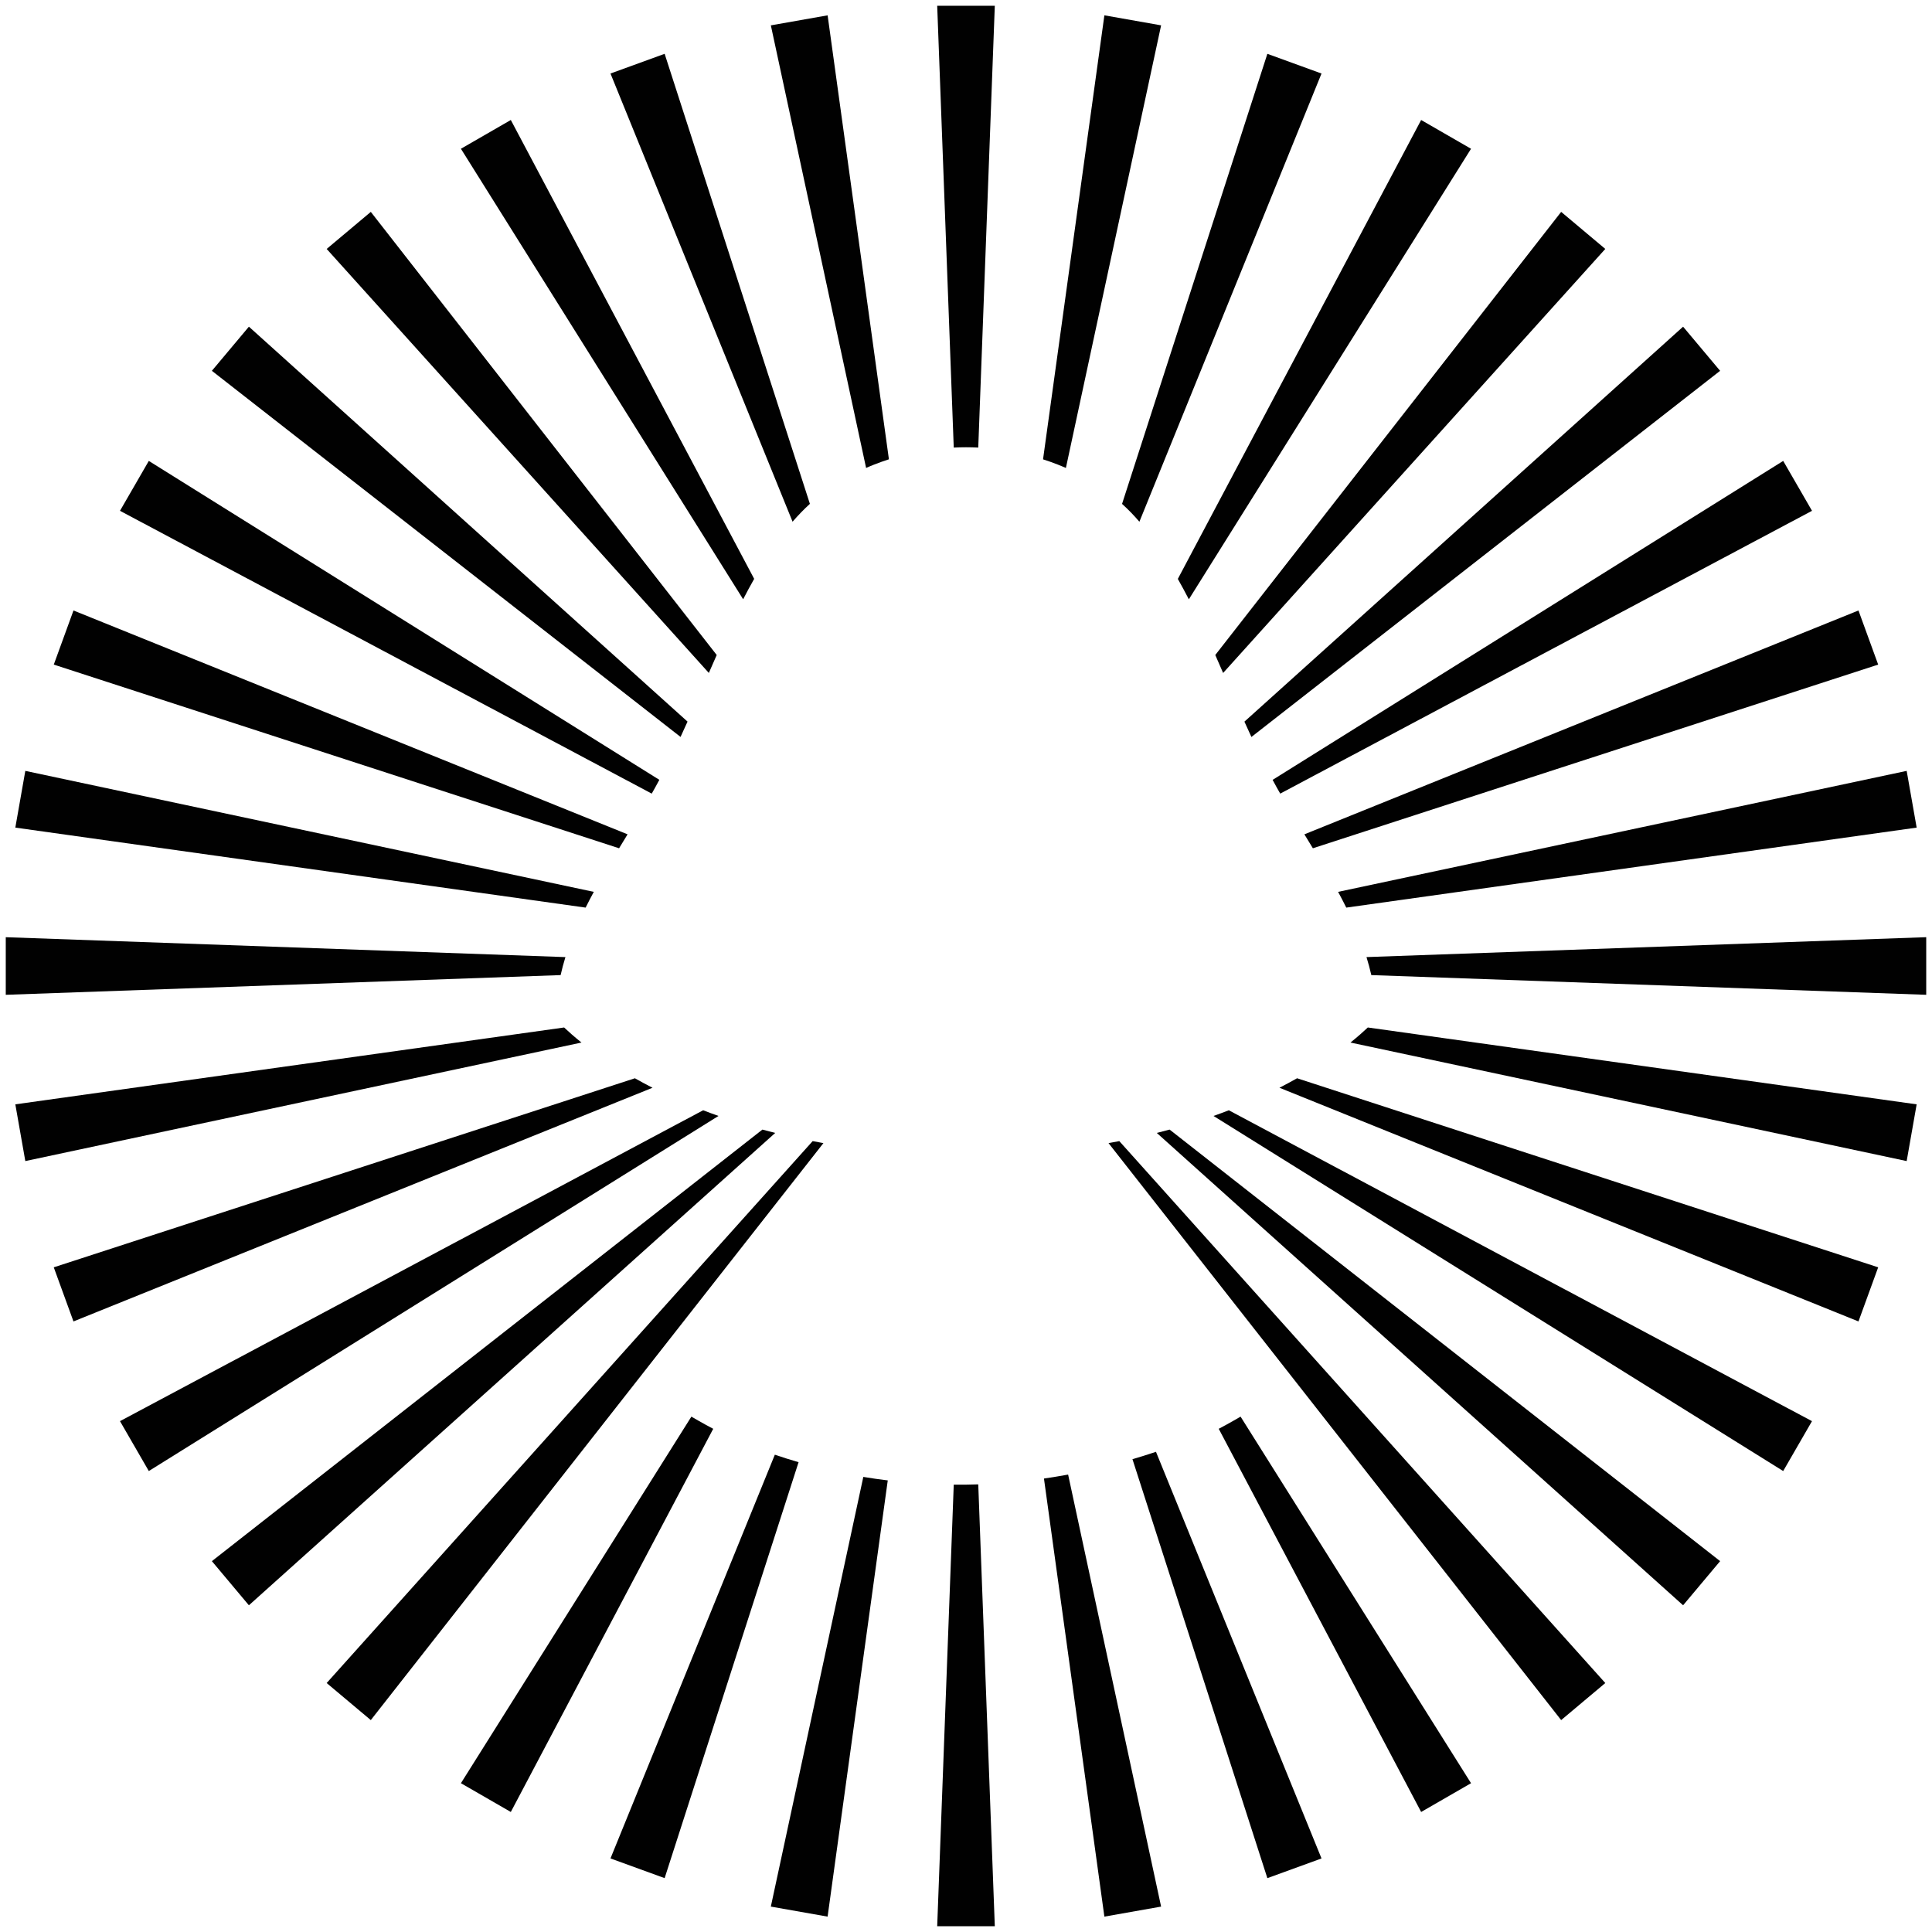
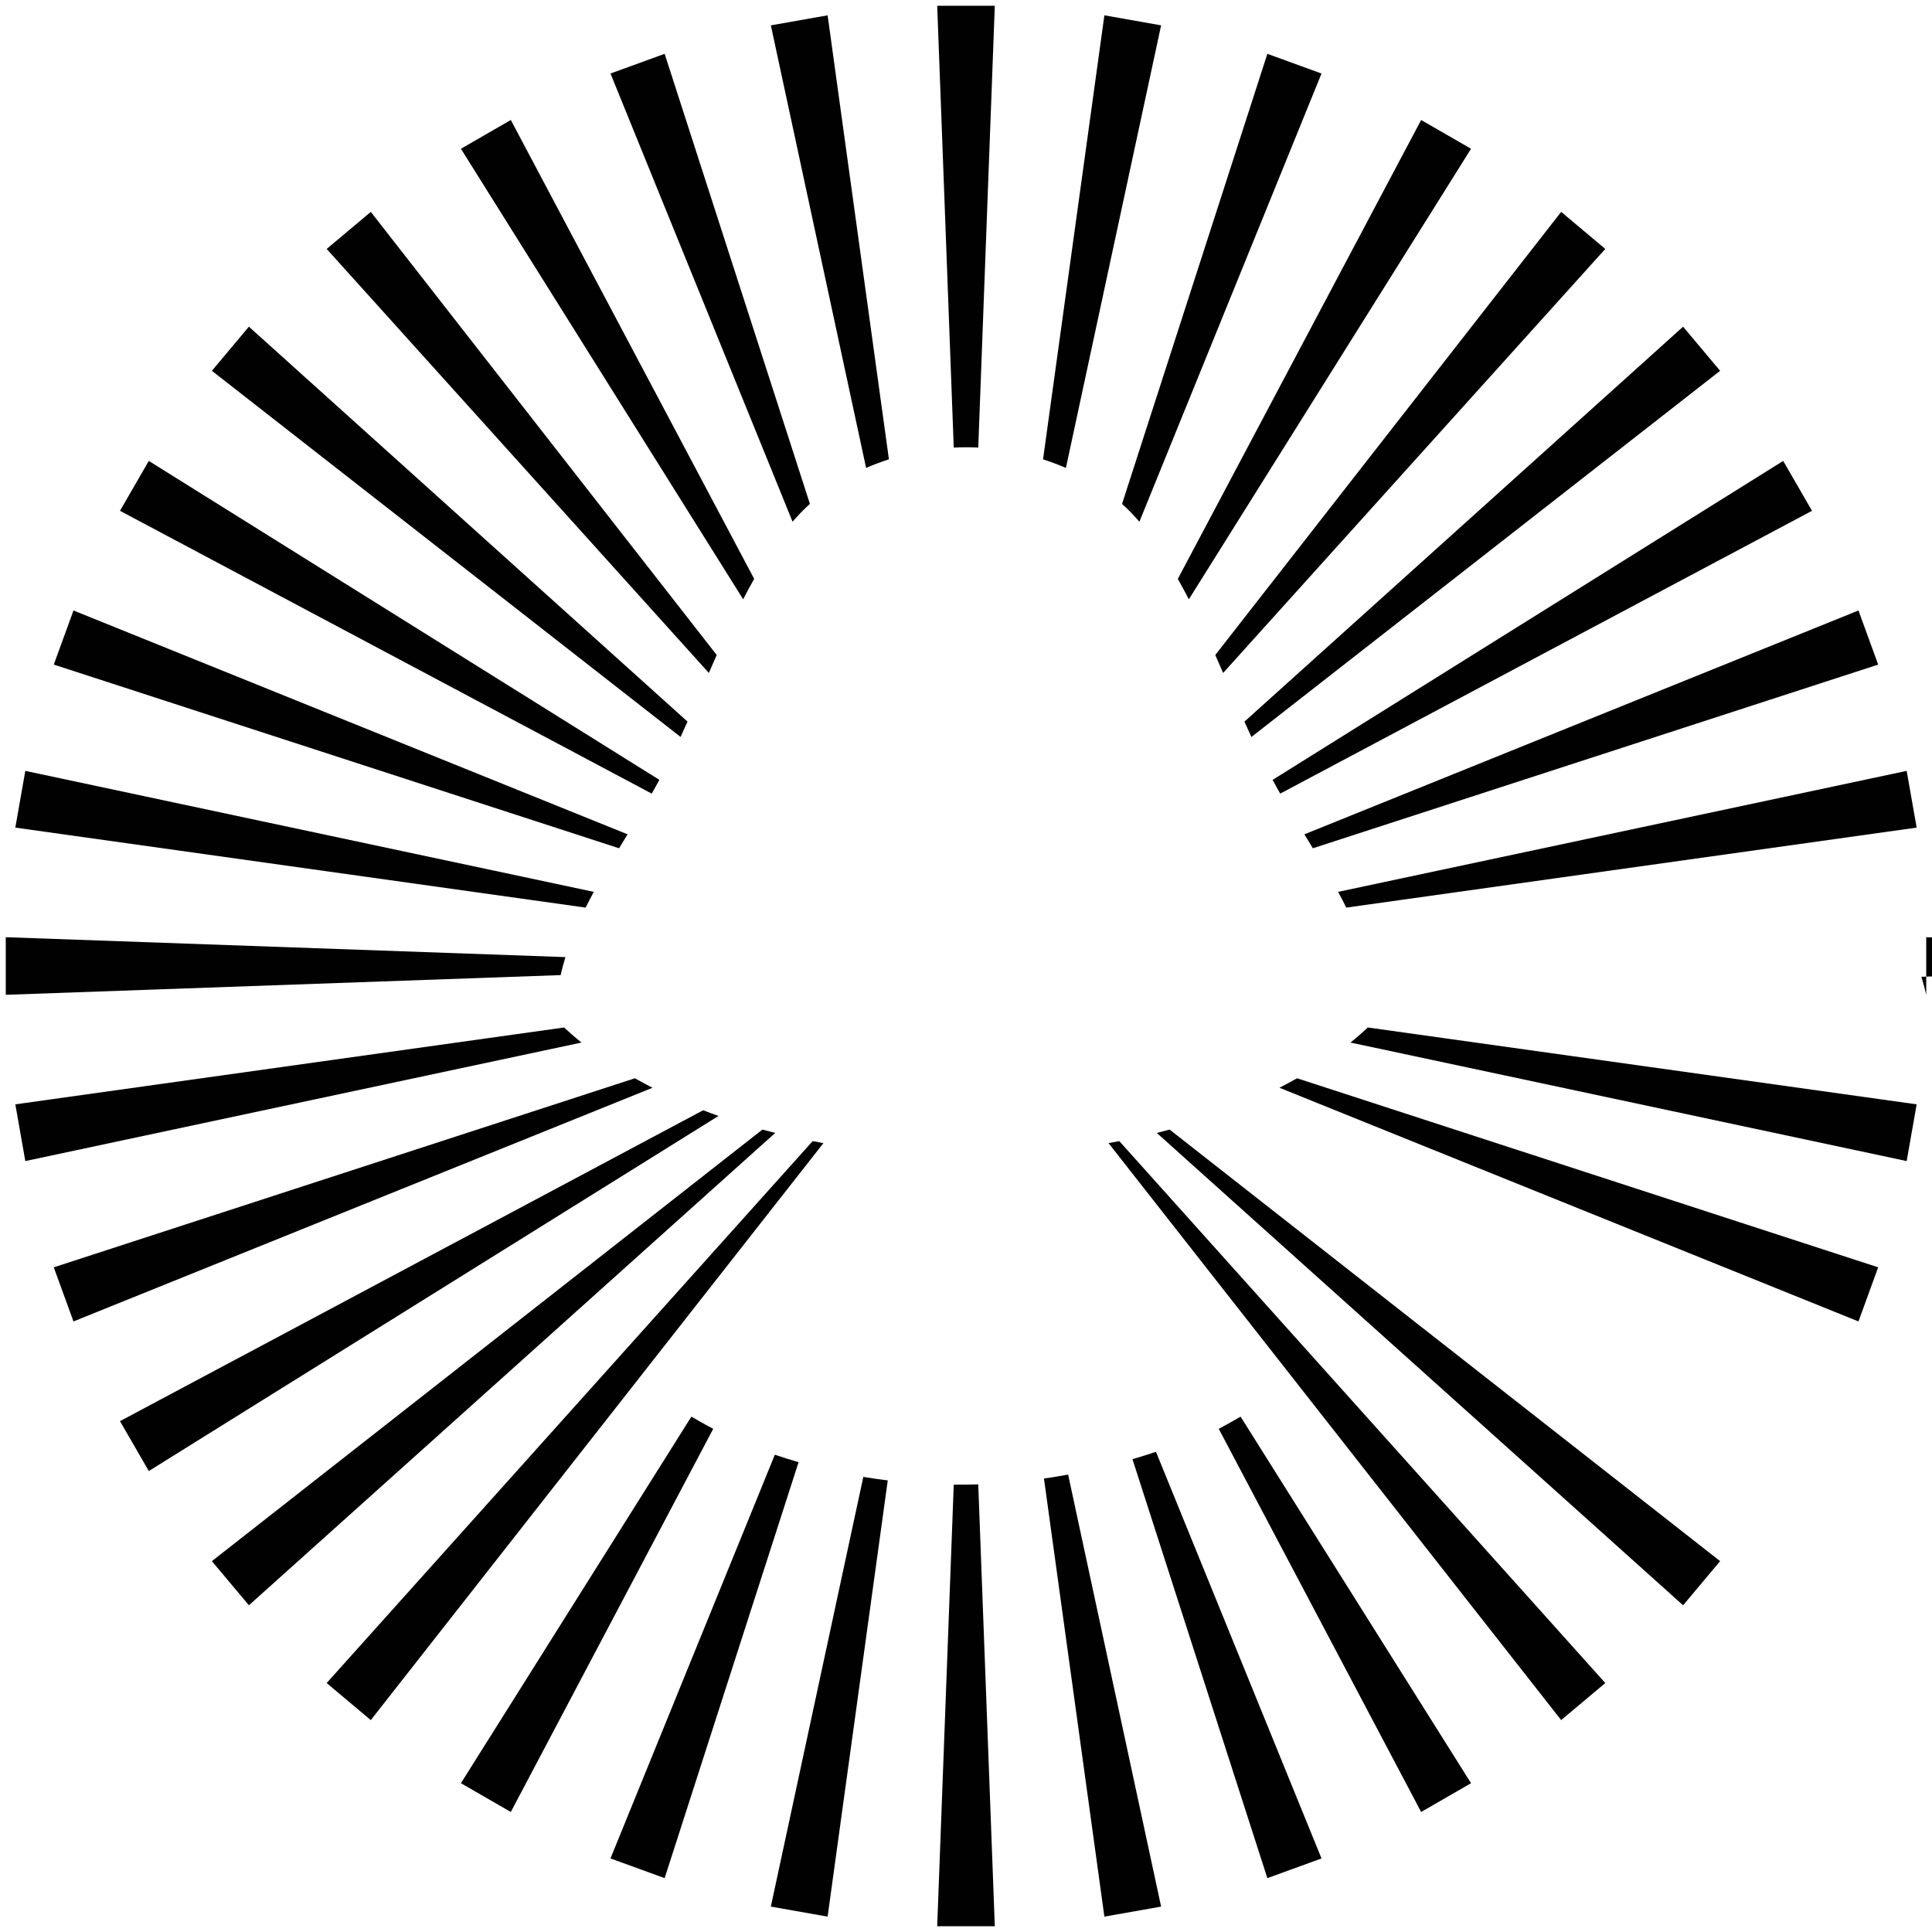
<svg xmlns="http://www.w3.org/2000/svg" viewBox="0 0 1388.11 1388.11" id="Layer_1">
  <defs>
    <style>
      .cls-1 {
        fill: #010101;
      }
    </style>
  </defs>
  <path d="M714.75,4.14l-11.89,317.44c-5.88-.3-11.73-.3-17.61,0l-11.89-317.44h41.39Z" class="cls-1" />
  <path d="M834.24,18.22l-68.41,317.99c-1.85-.8-3.7-1.57-5.58-2.32-3.59-1.41-7.2-2.7-10.84-3.86L793.48,11.01l40.76,7.2Z" class="cls-1" />
  <path d="M949.49,52.82l-130.86,322.05c-3.97-4.66-8.14-8.94-12.45-12.83l104.4-323.37,38.91,14.16Z" class="cls-1" />
  <path d="M1056.92,106.88l-202.75,323.71c-2.57-4.94-5.19-9.82-7.92-14.65l174.82-329.72,35.85,20.67Z" class="cls-1" />
  <path d="M1153.37,178.86l-274.58,304.66c-1.85-4.33-3.73-8.61-5.63-12.91l248.51-318.38,31.71,26.63Z" class="cls-1" />
  <path d="M1235.88,266.42l-336.76,263.08c-1.68-3.67-3.37-7.34-5.02-11.01l315.18-283.77,26.6,31.71Z" class="cls-1" />
  <path d="M714.75,1383.96h-41.39l11.89-317.25c5.77.06,11.62-.03,17.61-.22l11.89,317.47Z" class="cls-1" />
  <path d="M834.24,1369.86l-40.76,7.2-43.41-314.76c5.71-.83,11.51-1.77,17.36-2.84l66.81,310.4Z" class="cls-1" />
  <path d="M949.49,1335.26l-38.91,14.16-96.92-301.02c5.57-1.63,11.2-3.39,16.89-5.3l118.94,292.16Z" class="cls-1" />
  <path d="M1235.88,1121.66l-26.6,31.71-378.15-339.38c3.12-.77,6.21-1.57,9.22-2.4l395.54,310.07Z" class="cls-1" />
-   <path d="M1383.96,673.36v41.39l-398.69-14.16c-.99-4.36-2.15-8.67-3.48-12.94l402.16-14.3Z" class="cls-1" />
+   <path d="M1383.96,673.36v41.39c-.99-4.36-2.15-8.67-3.48-12.94l402.16-14.3Z" class="cls-1" />
  <path d="M1377.09,594.62l-409.81,57.48c-1.88-3.81-3.84-7.56-5.88-11.31l408.51-86.93,7.18,40.76Z" class="cls-1" />
  <path d="M1349.44,477.5l-406.16,131.97c-2.04-3.34-4.06-6.68-6.1-10.02l398.1-160.83,14.16,38.88Z" class="cls-1" />
  <path d="M1301.89,367.01l-382.07,203.19c-1.88-3.28-3.7-6.57-5.46-9.88l366.84-229.16,20.7,35.85Z" class="cls-1" />
  <path d="M1377.09,793.45l-7.18,40.76-399.62-85.16c5.33-4.28,9.46-7.98,12.47-10.82l394.33,55.22Z" class="cls-1" />
  <path d="M1349.44,910.55l-14.16,38.88-416.02-167.9c4.44-2.29,8.67-4.55,12.67-6.82l417.5,135.83Z" class="cls-1" />
-   <path d="M1301.89,1021.07l-20.7,35.85-409.31-255.13c3.78-1.32,7.45-2.68,11.01-4.08l419,223.37Z" class="cls-1" />
  <path d="M638.67,330c-3.67,1.19-7.29,2.48-10.87,3.89-1.85.75-3.7,1.49-5.52,2.32L553.84,18.22l40.79-7.2,44.04,318.99Z" class="cls-1" />
  <path d="M581.9,362.01c-4.31,3.92-8.44,8.2-12.45,12.83L438.62,52.82l38.91-14.16,104.37,323.35Z" class="cls-1" />
  <path d="M541.86,415.91c-2.76,4.83-5.38,9.71-7.92,14.65L331.16,106.88l35.85-20.67,174.85,329.69Z" class="cls-1" />
  <path d="M514.95,470.61c-1.9,4.28-3.78,8.58-5.66,12.89L234.71,178.86l31.71-26.63,248.53,318.38Z" class="cls-1" />
  <path d="M493.98,518.46c-1.63,3.67-3.31,7.34-5.02,11.01L152.23,266.42l26.6-31.71,315.15,283.75Z" class="cls-1" />
  <path d="M637.84,1063.65l-43.22,313.41-40.79-7.2,66.45-308.72h.03c5.69.94,11.51,1.79,17.52,2.51Z" class="cls-1" />
  <path d="M573.76,1050.57l-96.23,298.84-38.91-14.16,118.09-290.07c5.33,1.82,11.01,3.62,17.06,5.38Z" class="cls-1" />
  <path d="M556.98,813.99l-378.15,339.38-26.6-31.71,395.54-310.07c3.01.83,6.1,1.63,9.22,2.4Z" class="cls-1" />
  <path d="M406.25,687.65c-1.32,4.28-2.48,8.58-3.45,12.94l-398.66,14.16v-41.39l402.11,14.3Z" class="cls-1" />
  <path d="M426.64,640.79c-2.04,3.75-4,7.53-5.88,11.31L11.01,594.62l7.18-40.76,408.45,86.93Z" class="cls-1" />
  <path d="M450.9,599.45c-2.04,3.34-4.06,6.68-6.1,10.02L38.64,477.5l14.16-38.88,398.11,160.83Z" class="cls-1" />
  <path d="M473.72,560.29c-1.74,3.31-3.59,6.62-5.46,9.91L86.21,367.01l20.7-35.85,366.81,229.13Z" class="cls-1" />
  <path d="M417.79,749.05L18.19,834.21l-7.18-40.76,394.3-55.22c3.01,2.84,7.15,6.54,12.47,10.82Z" class="cls-1" />
  <path d="M468.84,781.53L52.79,949.43l-14.16-38.88,417.53-135.83c4,2.26,8.22,4.55,12.67,6.82Z" class="cls-1" />
  <path d="M516.22,801.79l-409.31,255.13-20.7-35.85,419-223.37c3.56,1.41,7.23,2.76,11.01,4.08Z" class="cls-1" />
  <path d="M496.75,1017.82l-165.59,263.38,35.85,20.67,145.43-275.3c-6.49-3.37-15.69-8.74-15.69-8.74Z" class="cls-1" />
  <path d="M891.33,1017.82l165.59,263.38-35.85,20.67-145.43-275.3c6.49-3.37,15.69-8.74,15.69-8.74Z" class="cls-1" />
  <path d="M588.63,820.75c-1.6-.28-3.17-.58-4.75-.88l-349.18,389.36,31.71,26.63,325.21-414.55-3-.56Z" class="cls-1" />
  <path d="M799.45,820.75c1.6-.28,3.17-.58,4.75-.88l349.18,389.36-31.71,26.63-325.21-414.55,3-.56Z" class="cls-1" />
</svg>